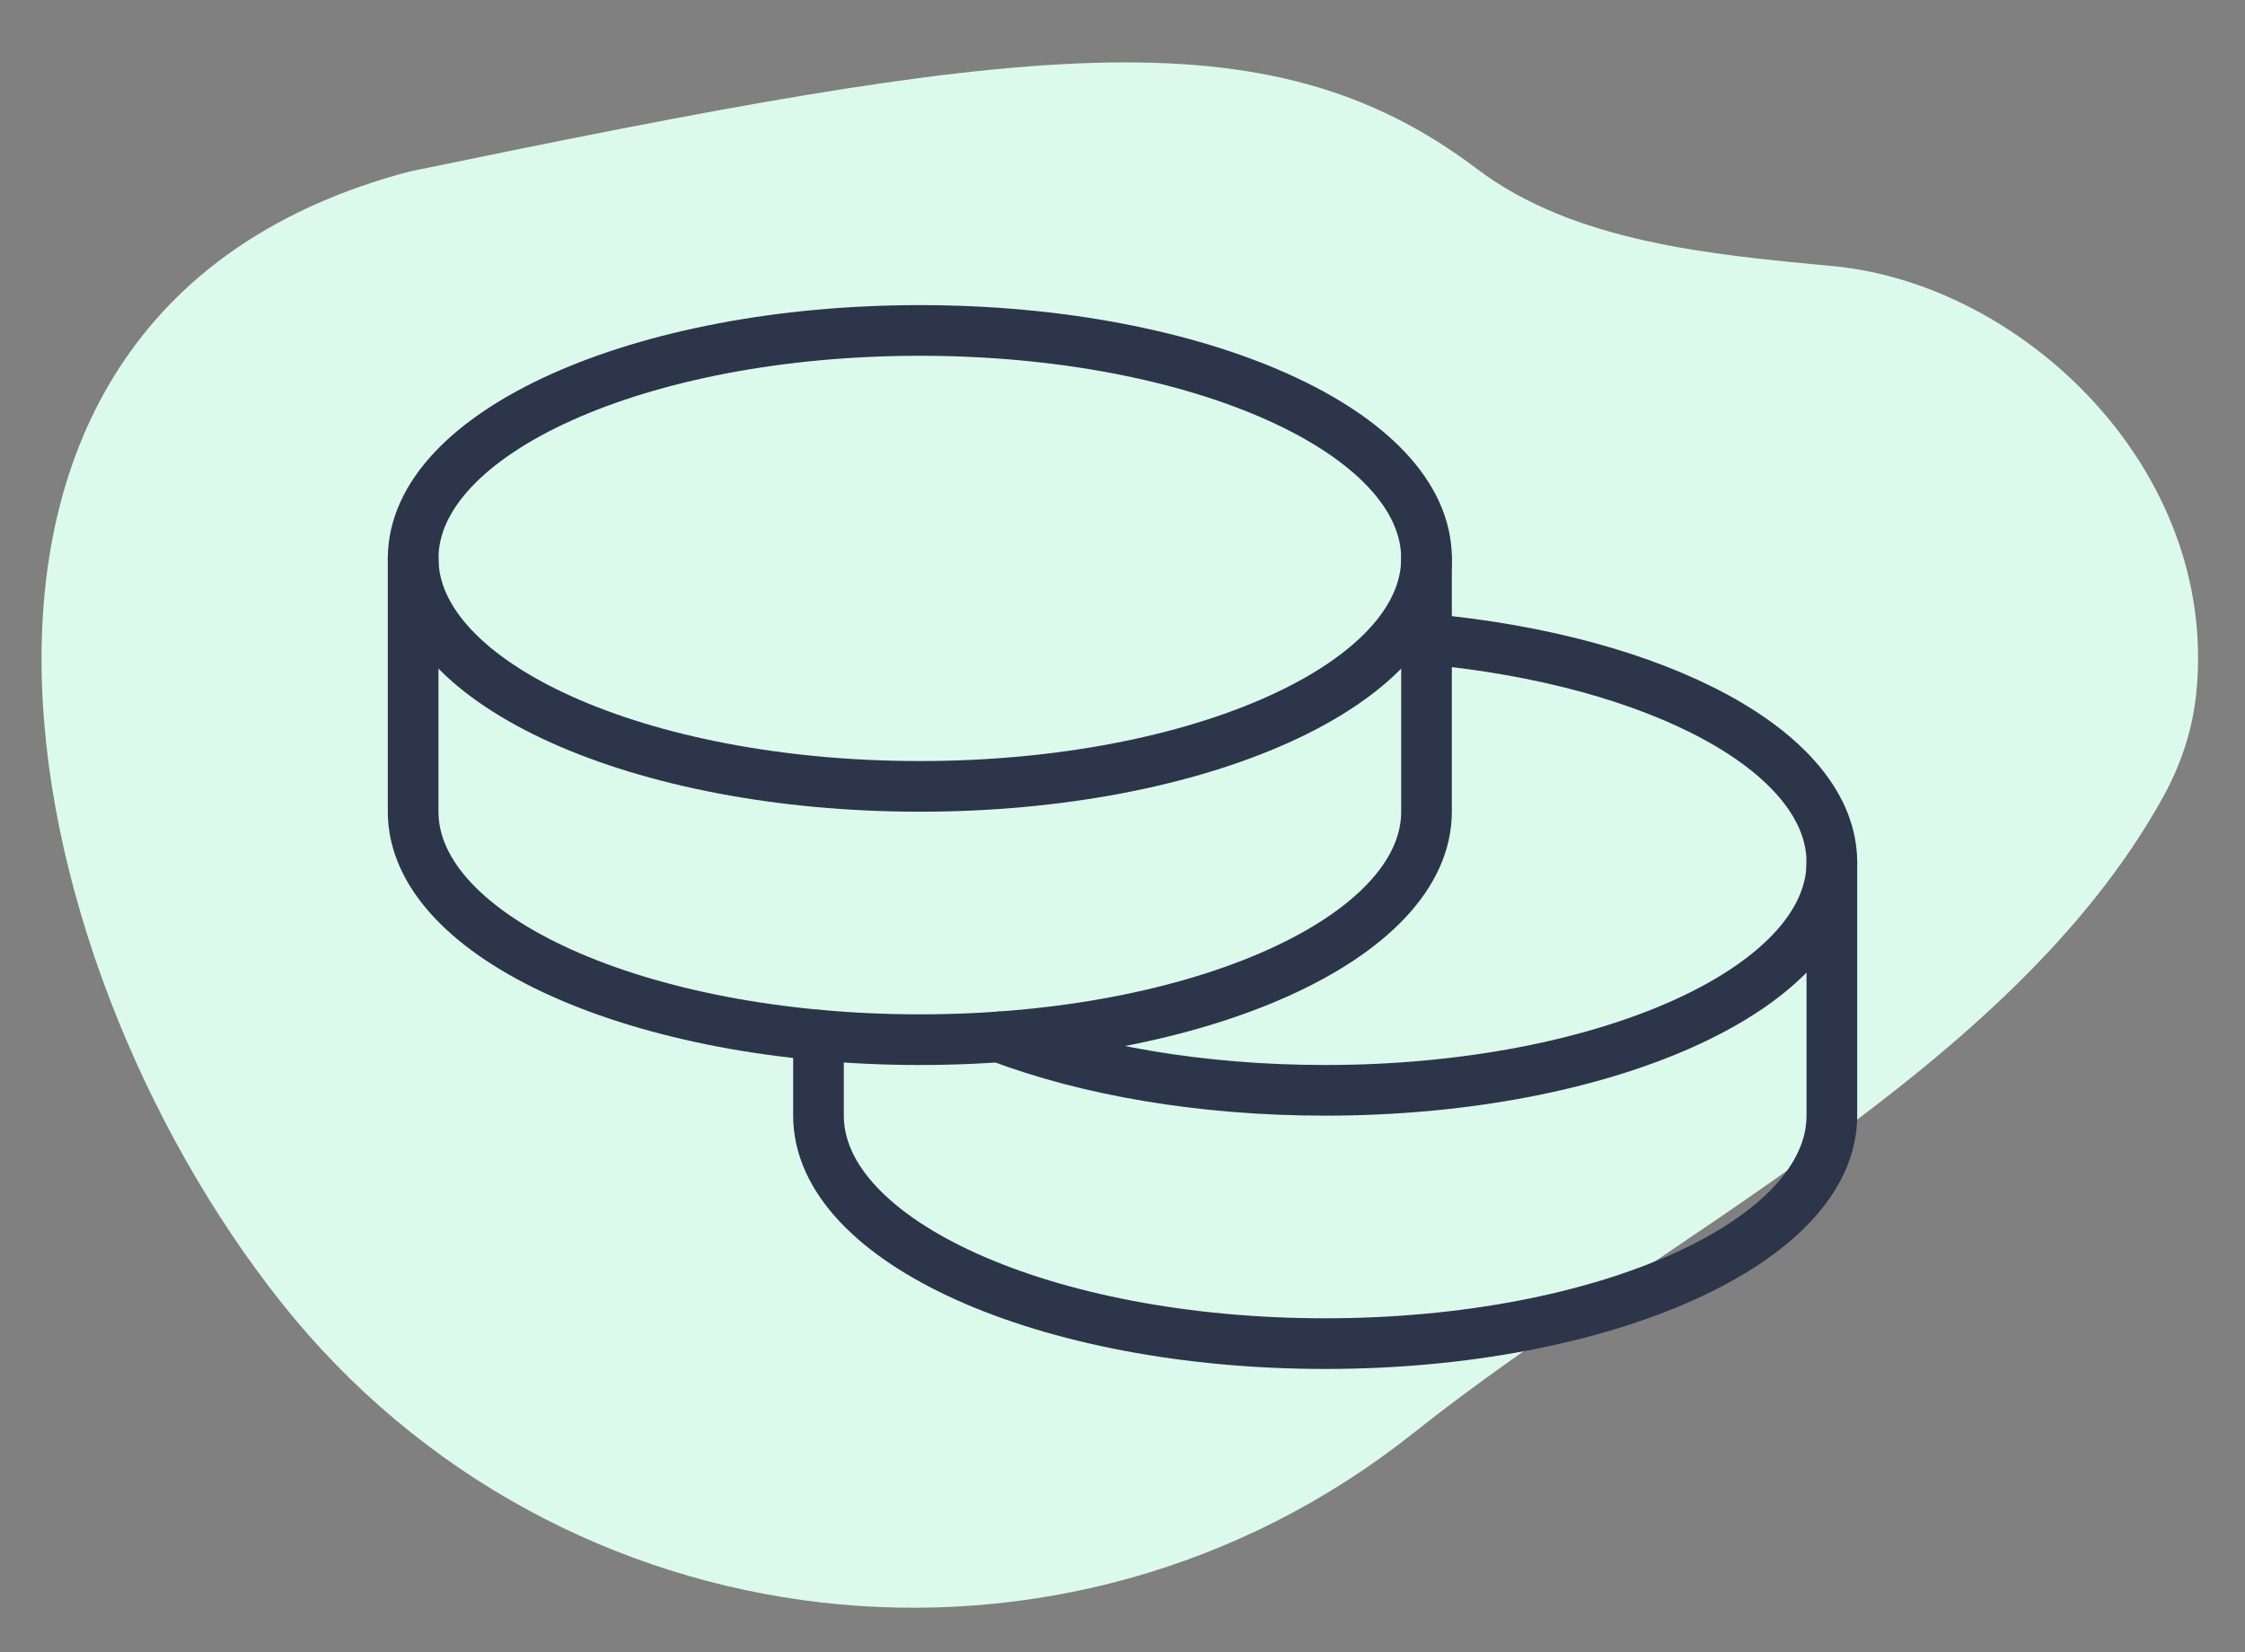
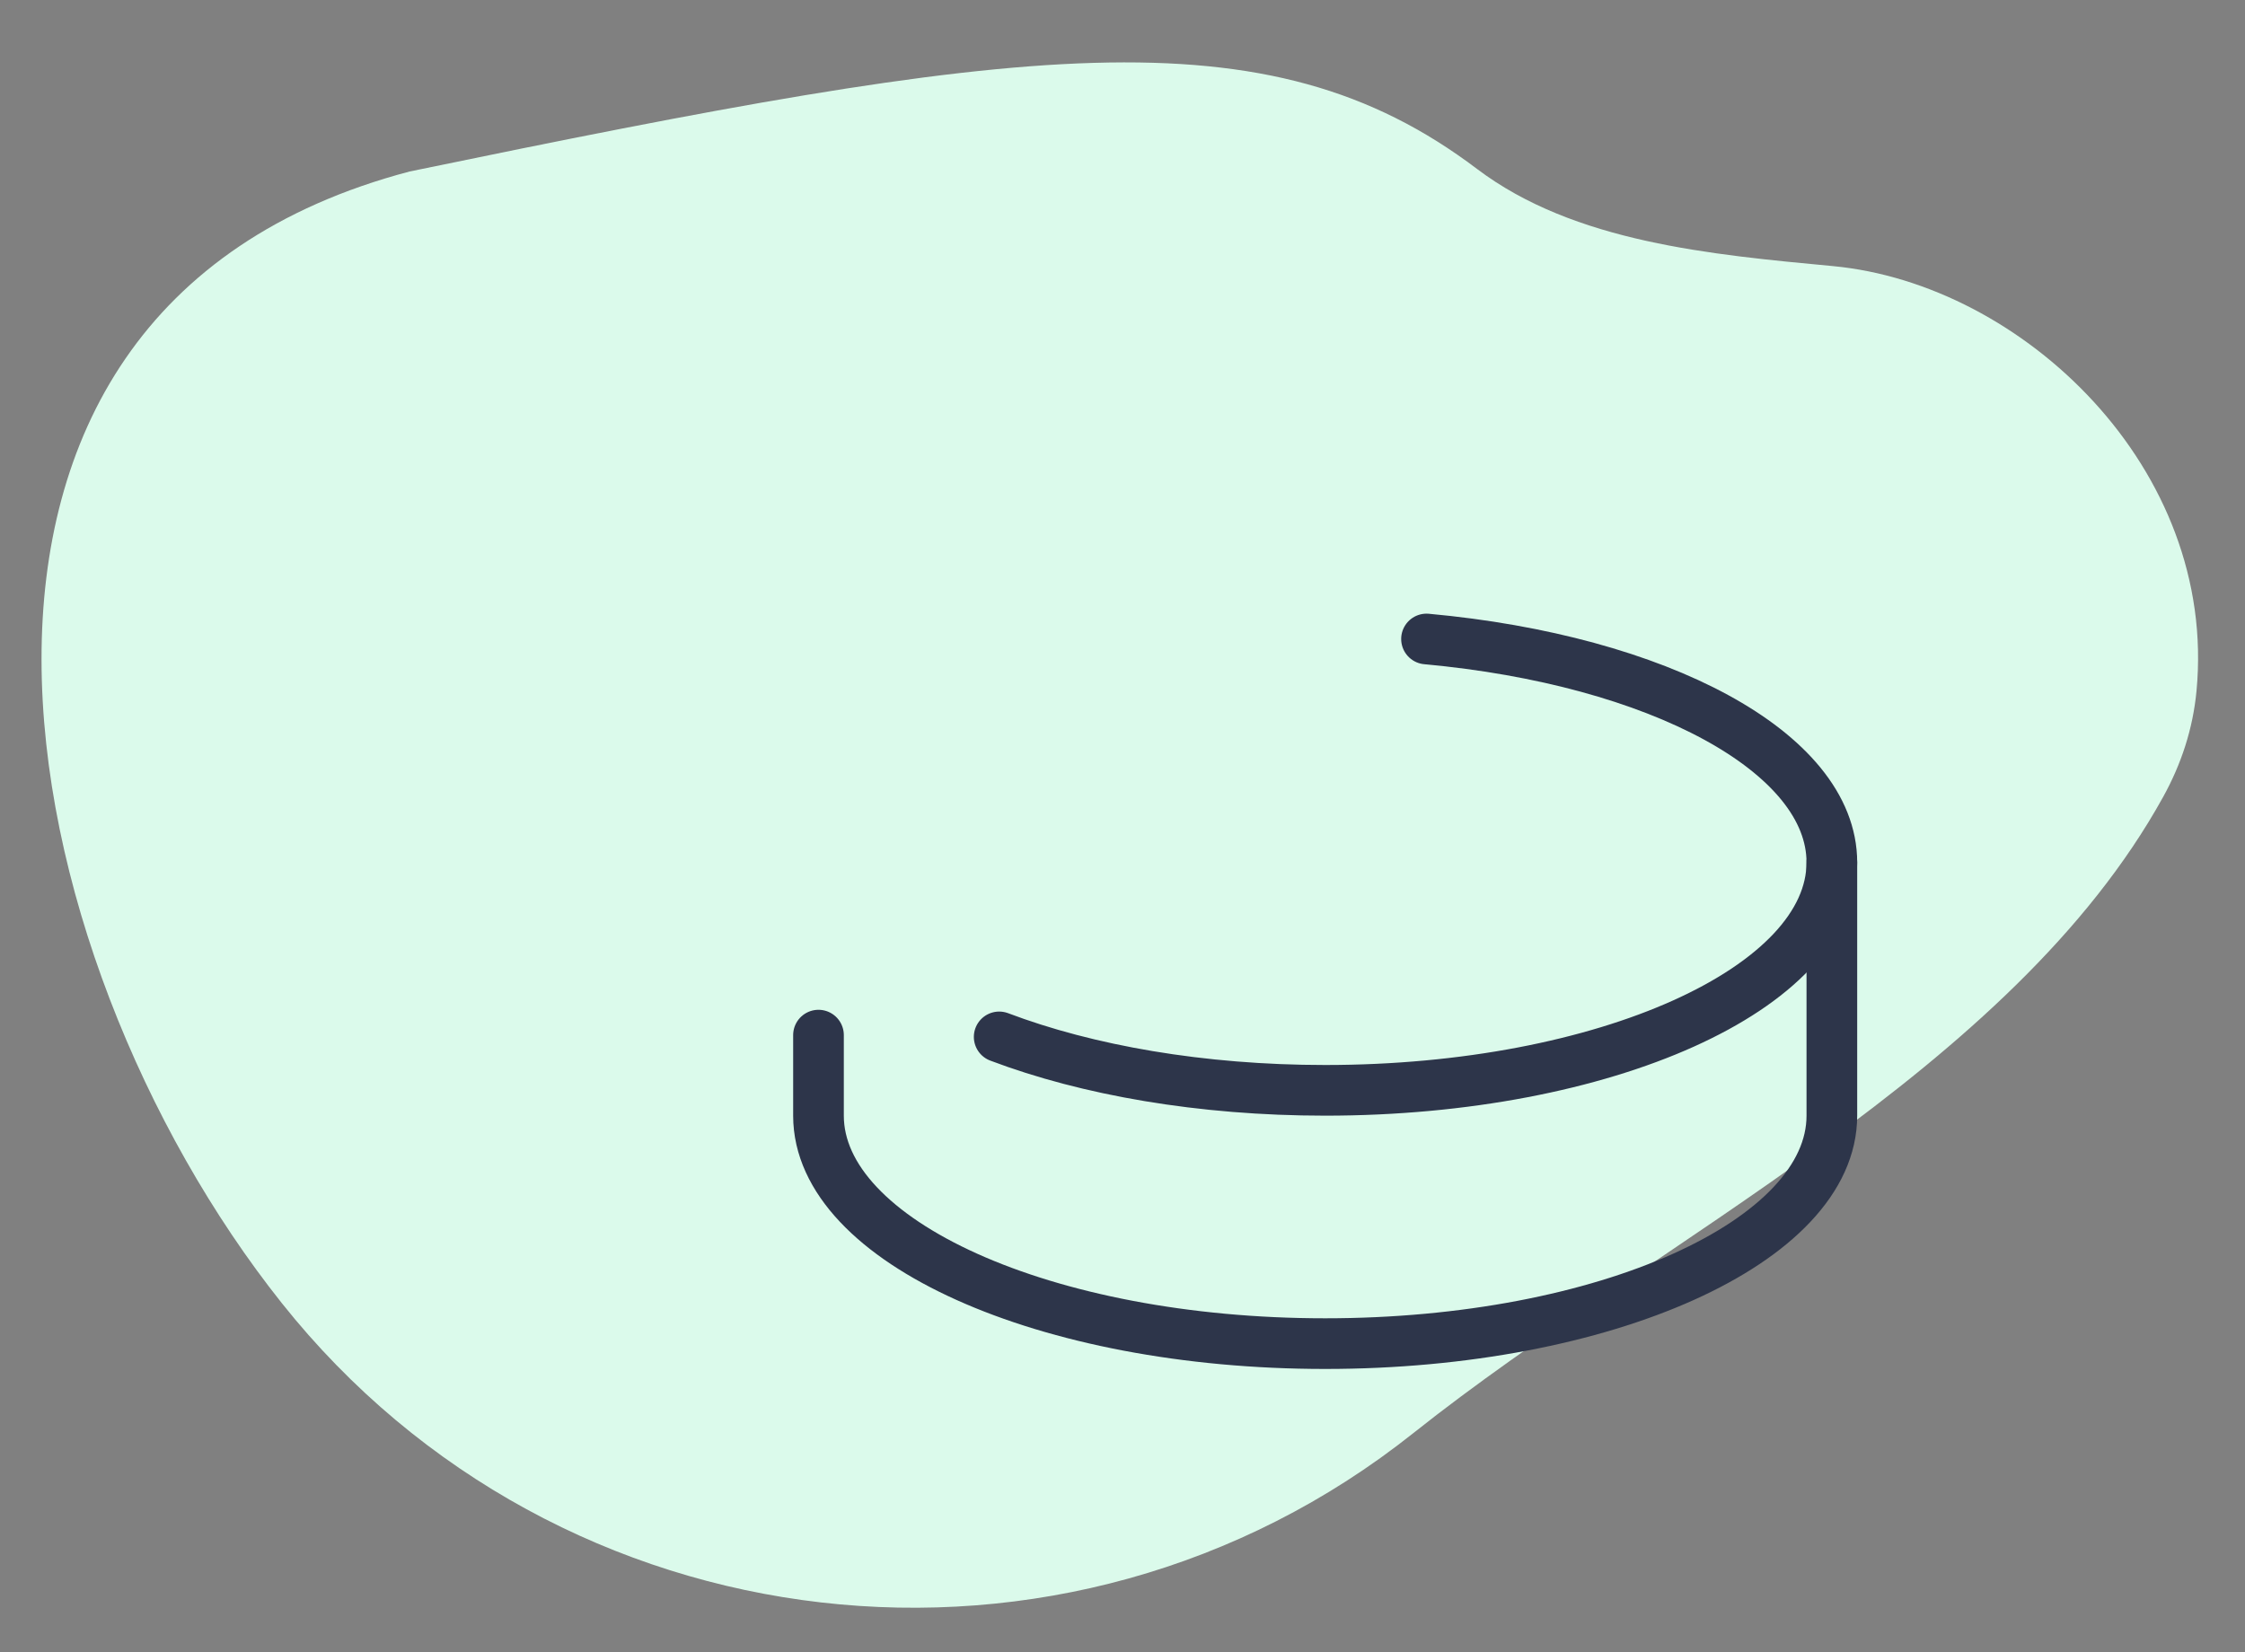
<svg xmlns="http://www.w3.org/2000/svg" width="72" height="53" viewBox="0 0 72 53" fill="none">
  <rect x="0" y="0" width="72" height="53" fill="#808080" stroke="none" />
  <path fill-rule="evenodd" clip-rule="evenodd" d="M58.794 8.537C54.897 8.169 50.493 7.78 47.37 5.419C40.599 0.298 32.76 1.44 13.138 5.501C-3.988 10.014 0.148 30.625 9.037 41.8C17.926 52.975 34.175 54.842 45.328 45.97C53.188 39.718 64.514 34.353 69.374 25.565C69.952 24.521 70.33 23.383 70.445 22.162C71.121 15.023 64.864 9.112 58.794 8.537Z" fill="#DBFAEB" />
  <g clip-path="url(#clip0_7451_1321)">
-     <path d="M29.5 25.225C38.475 25.225 45.75 21.951 45.75 17.913C45.75 13.874 38.475 10.6 29.5 10.6C20.525 10.6 13.25 13.874 13.25 17.913C13.25 21.951 20.525 25.225 29.5 25.225Z" stroke="#2D354A" stroke-width="1.625" stroke-linecap="round" stroke-linejoin="round" />
-     <path d="M13.25 17.913V26.038C13.25 30.076 20.526 33.35 29.5 33.35C38.474 33.35 45.75 30.076 45.75 26.038V17.913" stroke="#2D354A" stroke-width="1.625" stroke-linecap="round" stroke-linejoin="round" />
    <path d="M45.75 20.497C53.168 21.175 58.75 24.124 58.75 27.663C58.75 31.701 51.474 34.975 42.5 34.975C38.519 34.975 34.87 34.331 32.045 33.261" stroke="#2D354A" stroke-width="1.625" stroke-linecap="round" stroke-linejoin="round" />
    <path d="M26.25 33.204V35.788C26.25 39.826 33.526 43.1 42.5 43.1C51.474 43.1 58.75 39.826 58.75 35.788V27.663" stroke="#2D354A" stroke-width="1.625" stroke-linecap="round" stroke-linejoin="round" />
  </g>
  <defs>
    <clipPath id="clip0_7451_1321">
      <rect width="52" height="52" fill="white" transform="translate(10 0.85)" />
    </clipPath>
  </defs>
</svg>